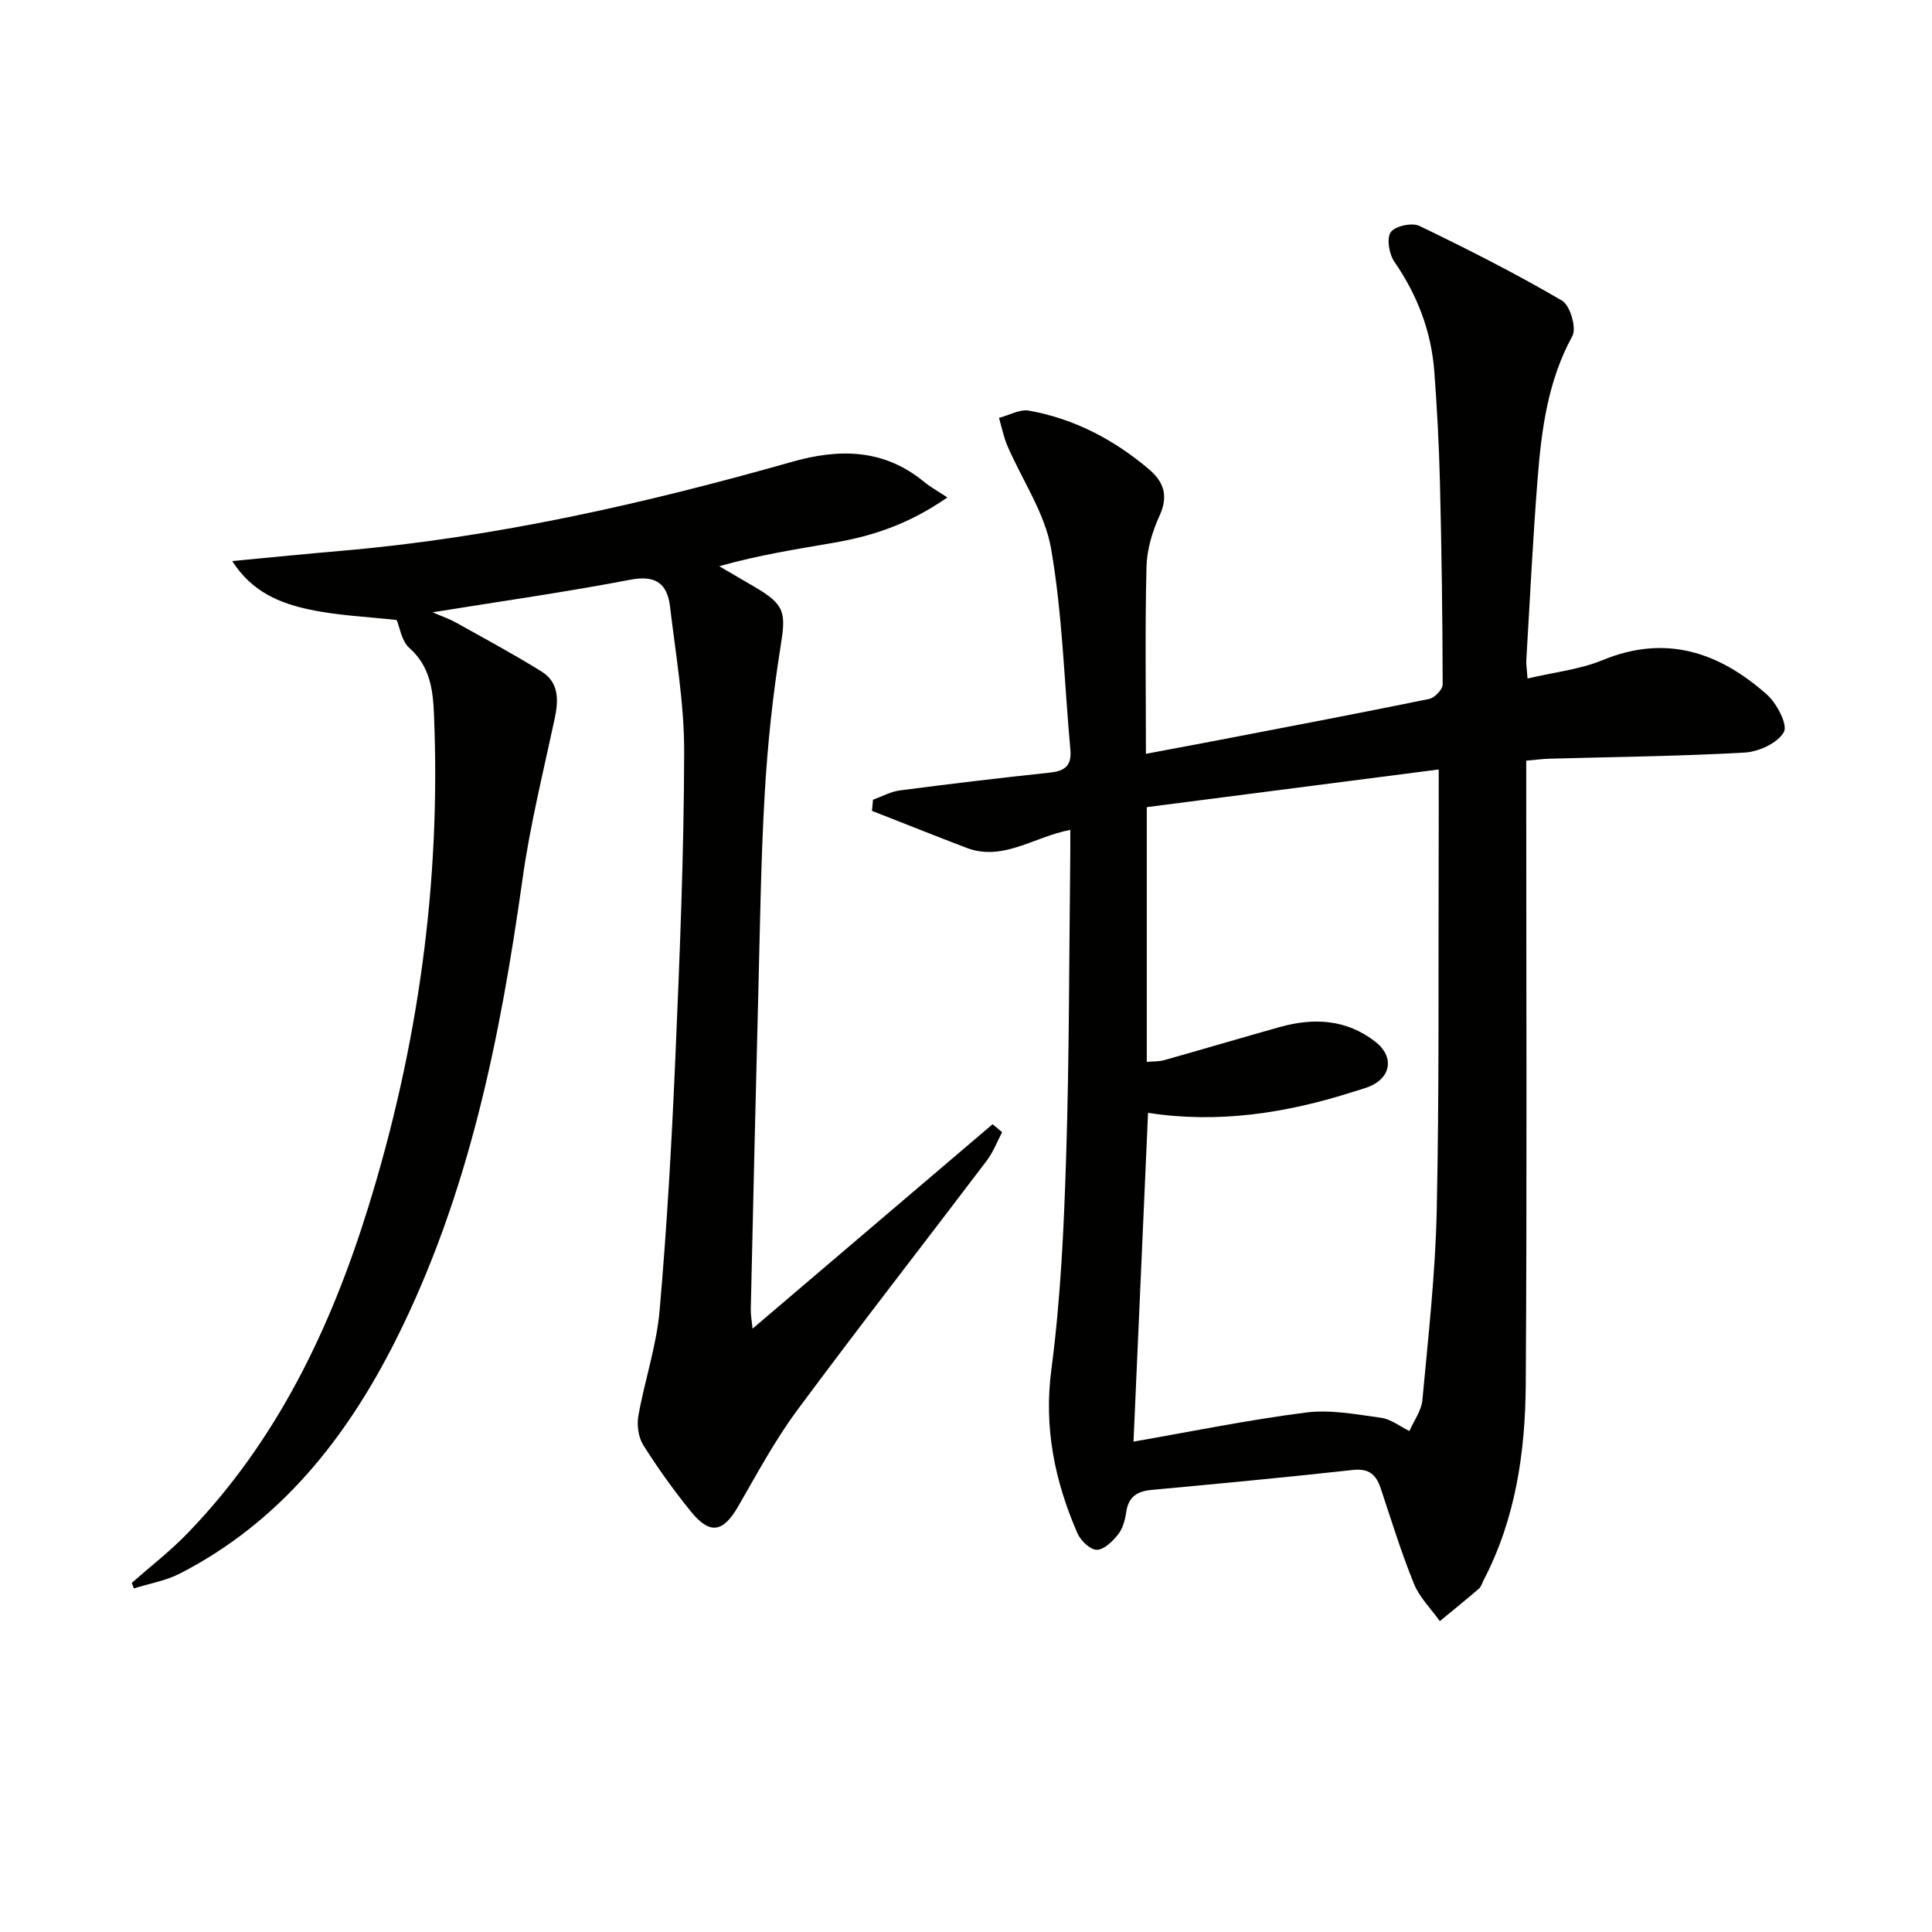
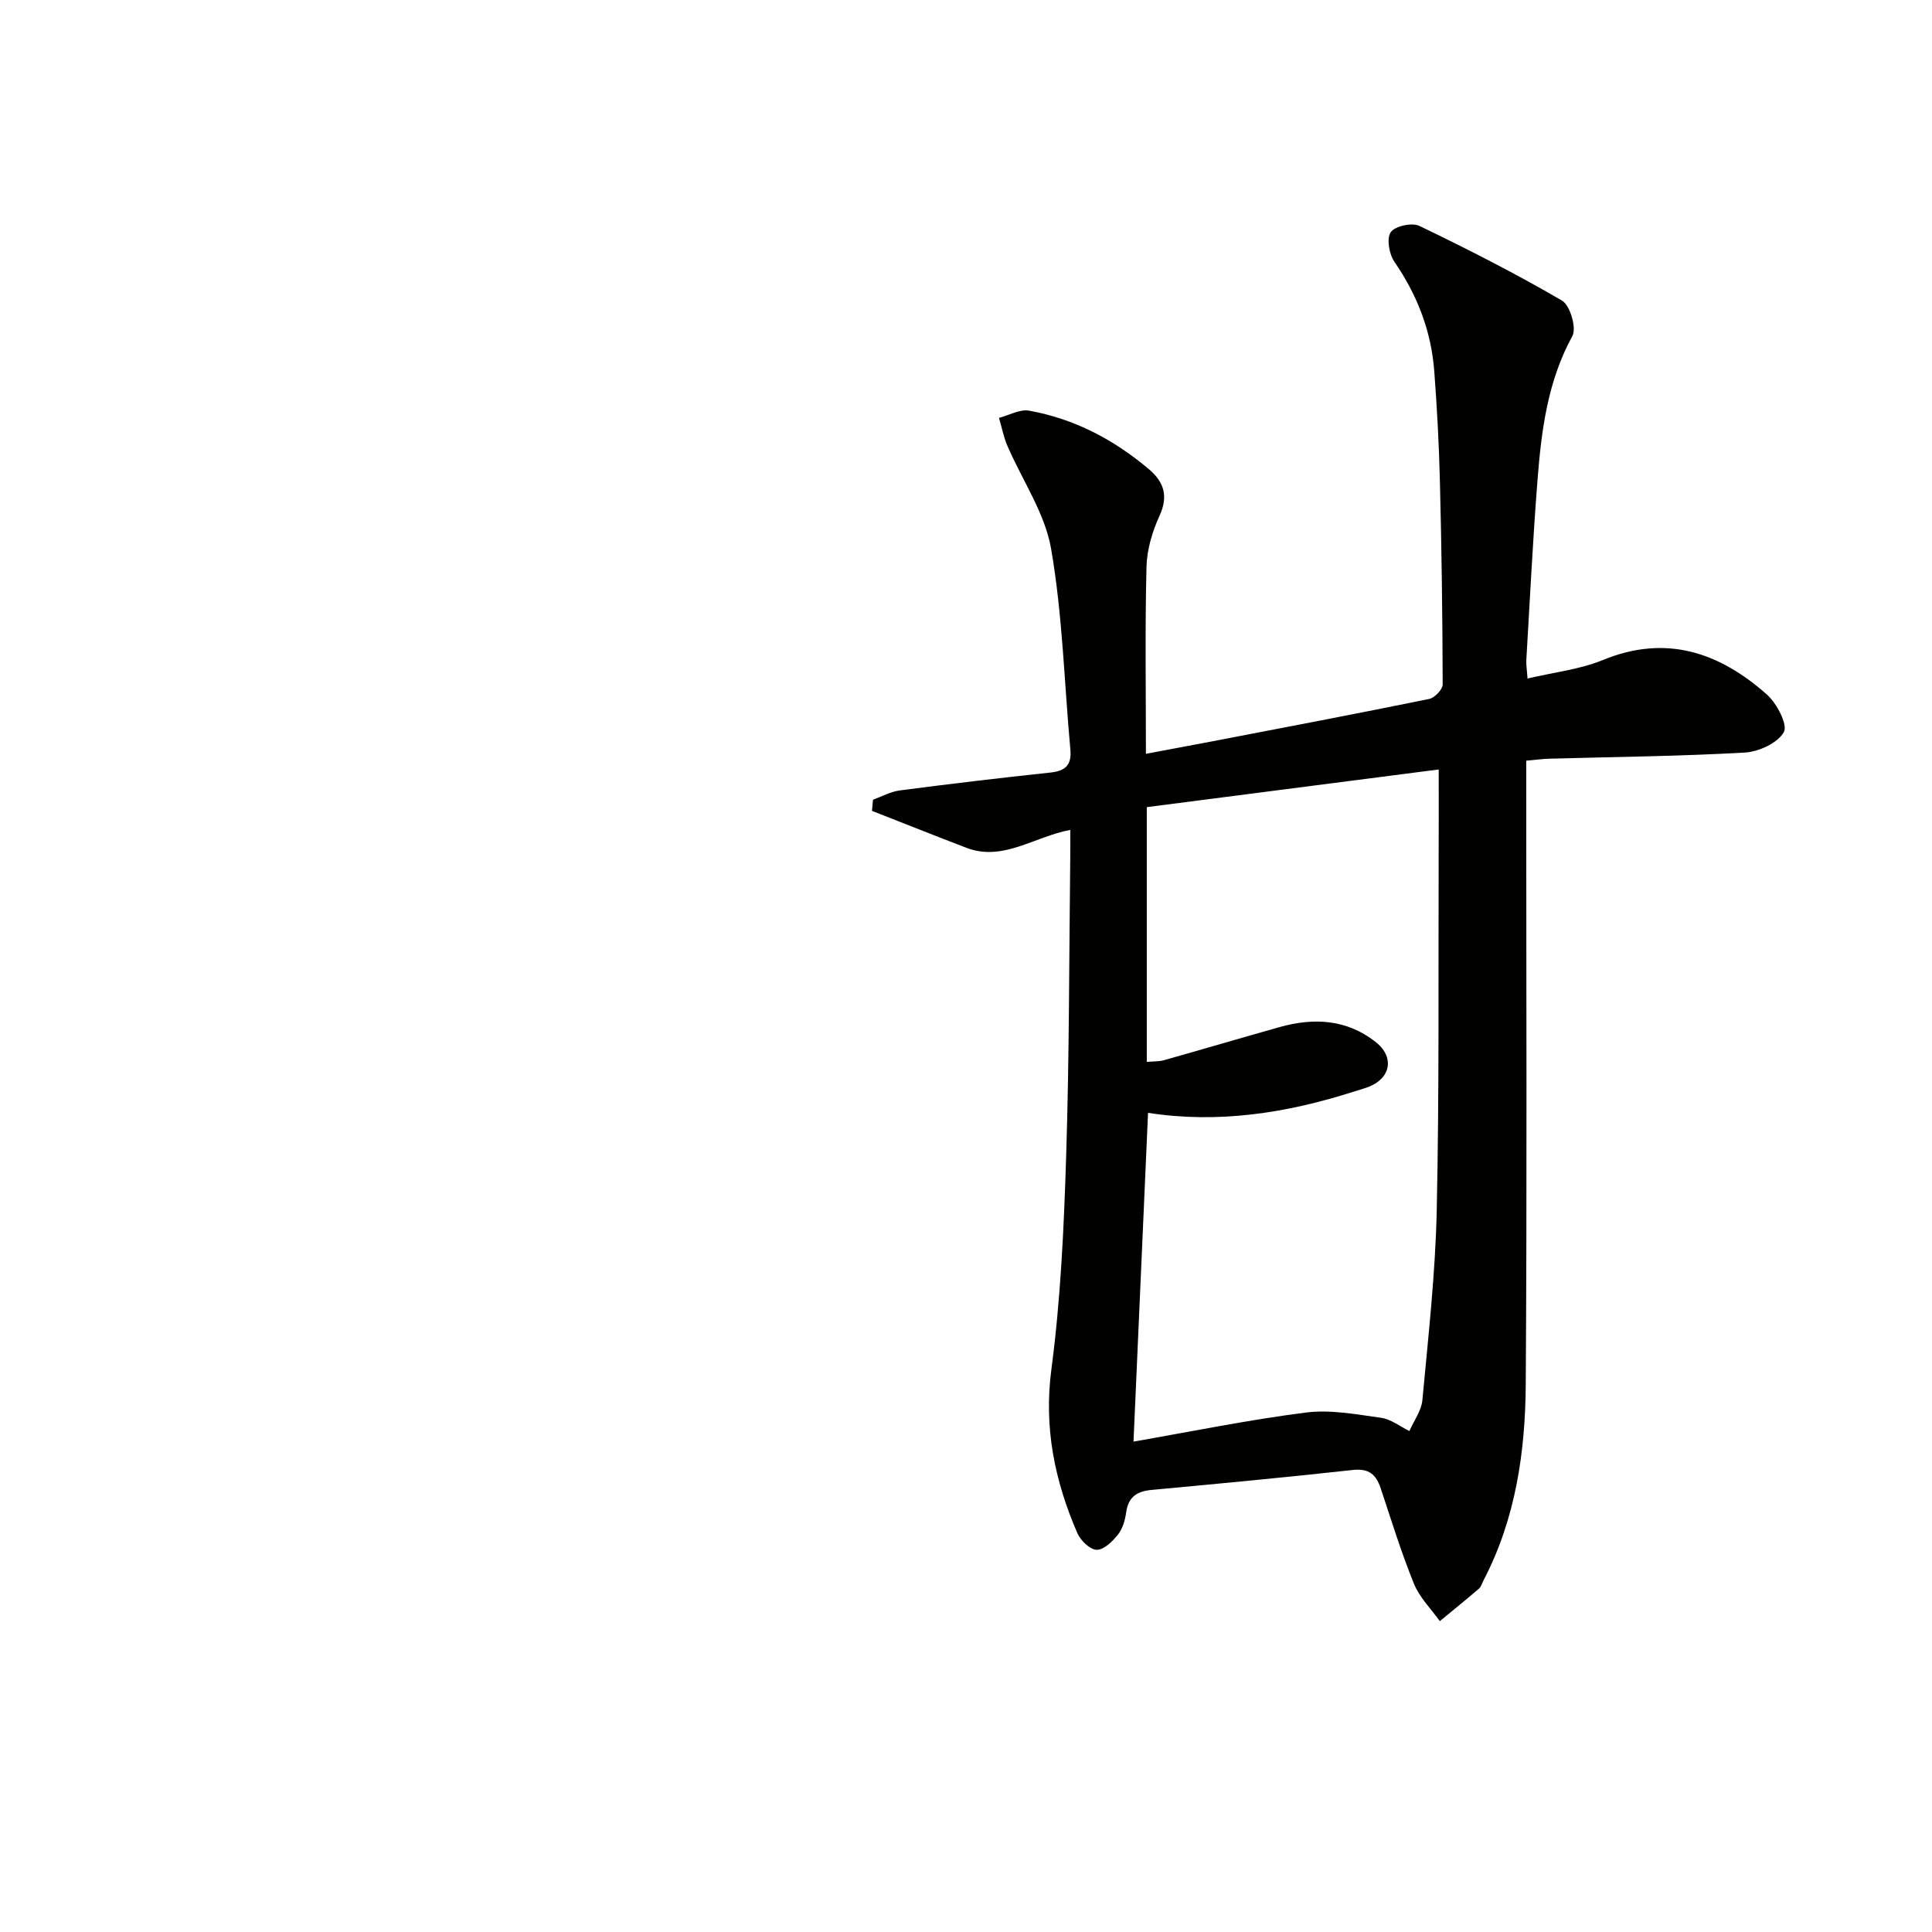
<svg xmlns="http://www.w3.org/2000/svg" enable-background="new 0 0 400 400" viewBox="0 0 400 400">
  <path d="m221.59 171.82c-7.51 1.41-13.94 6.6-21.5 3.71-6.54-2.5-13.04-5.1-19.56-7.65.07-.77.15-1.54.22-2.31 1.84-.66 3.64-1.67 5.53-1.92 10.38-1.35 20.77-2.6 31.18-3.7 3.11-.33 4.44-1.54 4.15-4.74-1.27-13.88-1.62-27.91-3.99-41.59-1.28-7.4-5.99-14.2-9.05-21.32-.79-1.84-1.17-3.85-1.74-5.78 2.08-.54 4.29-1.84 6.21-1.5 9.35 1.67 17.54 5.97 24.78 12.08 3.16 2.66 4.13 5.58 2.24 9.7-1.49 3.26-2.6 6.98-2.69 10.53-.32 12.64-.12 25.29-.12 38.74 4.81-.91 9.27-1.73 13.72-2.58 14.98-2.88 29.98-5.73 44.93-8.78 1.13-.23 2.79-1.97 2.79-3-.03-13.98-.22-27.97-.57-41.94-.19-7.64-.59-15.29-1.17-22.92-.63-8.28-3.5-15.76-8.25-22.64-1.09-1.59-1.66-4.81-.77-6.13.86-1.27 4.41-2.05 5.94-1.31 10.01 4.82 19.94 9.87 29.53 15.47 1.68.98 3.05 5.68 2.14 7.34-5.12 9.35-6.41 19.5-7.21 29.75-.98 12.43-1.58 24.89-2.32 37.33-.06.97.12 1.95.25 3.82 5.44-1.29 10.79-1.86 15.57-3.82 13.11-5.39 24.12-1.6 33.97 7.12 2.06 1.82 4.38 6.27 3.53 7.79-1.28 2.27-5.2 4.08-8.11 4.24-13.45.77-26.94.89-40.41 1.27-1.46.04-2.91.24-4.82.41v6.13c0 41 .17 82-.1 122.99-.09 14.01-2.1 27.85-8.73 40.56-.31.59-.49 1.33-.96 1.74-2.66 2.29-5.39 4.5-8.1 6.73-1.83-2.57-4.21-4.91-5.36-7.75-2.62-6.44-4.67-13.11-6.87-19.72-.95-2.86-2.42-4.2-5.77-3.83-13.87 1.53-27.77 2.84-41.67 4.13-3.02.28-4.81 1.43-5.26 4.61-.23 1.61-.72 3.4-1.69 4.62-1.13 1.42-2.93 3.19-4.42 3.17-1.38-.02-3.35-1.93-4.01-3.46-4.68-10.81-6.97-21.81-5.37-33.92 1.93-14.63 2.6-29.47 3.06-44.24.65-20.47.6-40.96.84-61.43.03-1.79.01-3.58.01-6zm76.28-12.51c-20.89 2.7-40.58 5.24-60.44 7.8v52.74c1.33-.12 2.5-.05 3.57-.35 7.99-2.25 15.94-4.61 23.92-6.85 7.07-1.99 13.88-1.64 19.87 3.06 3.95 3.1 3.2 7.48-1.39 9.29-1.08.42-2.21.72-3.31 1.07-13.85 4.42-27.96 6.58-42.4 4.33-1.02 22.99-2.01 45.51-3.01 68.07 11.91-2.07 23.75-4.5 35.7-6.02 5.07-.65 10.4.38 15.56 1.09 2.04.28 3.91 1.79 5.86 2.74.93-2.13 2.49-4.21 2.69-6.41 1.21-13.07 2.69-26.16 2.97-39.27.53-24.64.31-49.3.4-73.95.03-5.32.01-10.62.01-17.34z" fill="#010100" />
-   <path d="m48.07 116.16c8.25-.78 15.49-1.51 22.74-2.13 31.72-2.75 62.6-9.74 93.15-18.41 9.78-2.78 19.02-2.72 27.33 4.12 1.29 1.06 2.77 1.87 4.85 3.25-7.98 5.54-15.42 7.96-23.25 9.33-7.82 1.37-15.68 2.55-23.98 4.91 2.42 1.41 4.85 2.82 7.26 4.24 6.44 3.77 6.58 5.33 5.41 12.58-1.6 9.98-2.66 20.1-3.25 30.2-.79 13.62-.97 27.27-1.32 40.91-.57 21.96-1.07 43.91-1.57 65.87-.03 1.25.22 2.51.37 4.05 16.8-14.31 33.25-28.32 49.69-42.32.66.55 1.32 1.09 1.98 1.64-1.04 1.97-1.83 4.12-3.16 5.87-13.06 17.24-26.38 34.3-39.25 51.68-4.63 6.25-8.34 13.19-12.25 19.95-3.1 5.37-5.83 5.91-9.77 1.05-3.56-4.38-6.87-9-9.87-13.77-1.02-1.62-1.35-4.13-1.01-6.06 1.29-7.28 3.74-14.42 4.39-21.74 1.52-17.39 2.51-34.83 3.26-52.27.91-21.11 1.78-42.24 1.83-63.36.03-10.06-1.74-20.14-2.93-30.18-.56-4.68-2.91-6.56-8.18-5.55-13.34 2.56-26.8 4.46-40.98 6.75 1.92.83 3.46 1.35 4.87 2.14 5.92 3.3 11.89 6.52 17.65 10.09 3.66 2.27 3.59 5.93 2.76 9.8-2.35 11-5.08 21.95-6.64 33.07-4.63 33.04-11.15 65.53-26.28 95.61-10.21 20.3-23.94 37.64-44.66 48.3-2.94 1.51-6.36 2.08-9.55 3.09-.14-.38-.28-.77-.43-1.15 3.88-3.42 8-6.6 11.58-10.31 18.47-19.11 29.59-42.35 37.37-67.42 10.34-33.33 15.1-67.41 13.61-102.3-.21-4.98-.86-9.8-5.09-13.54-1.61-1.42-1.97-4.25-2.62-5.78-5.88-.67-12.12-.9-18.14-2.19-5.93-1.29-11.72-3.49-15.92-10.02z" fill="#010100" />
</svg>